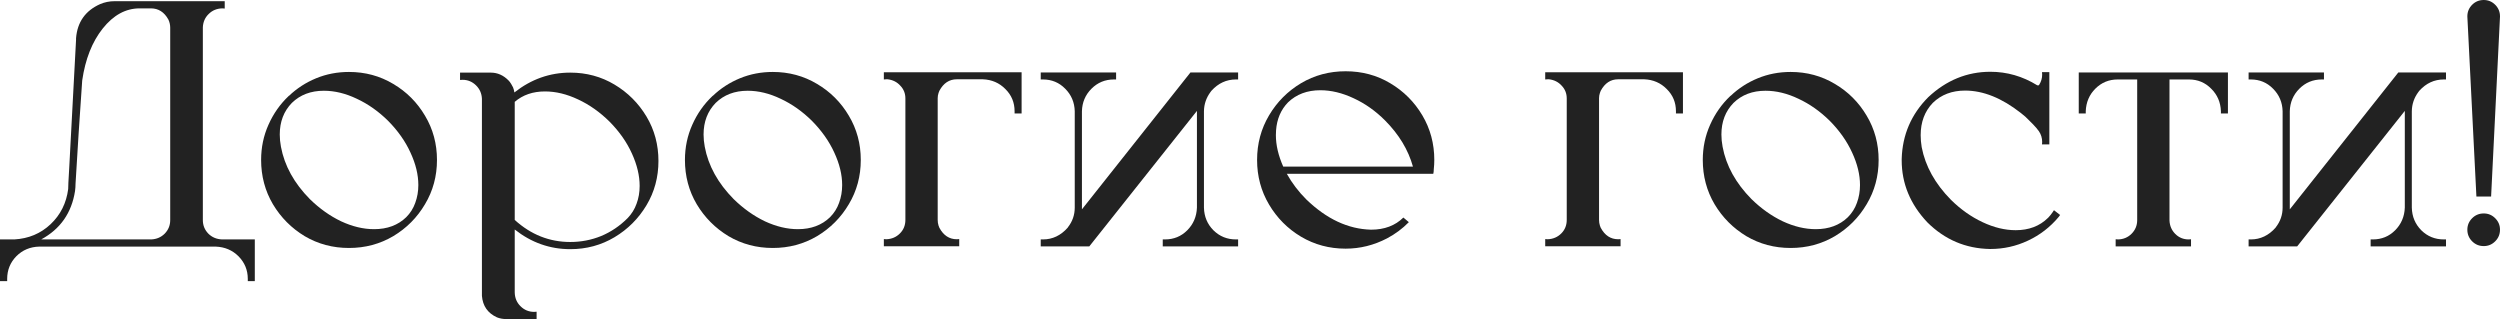
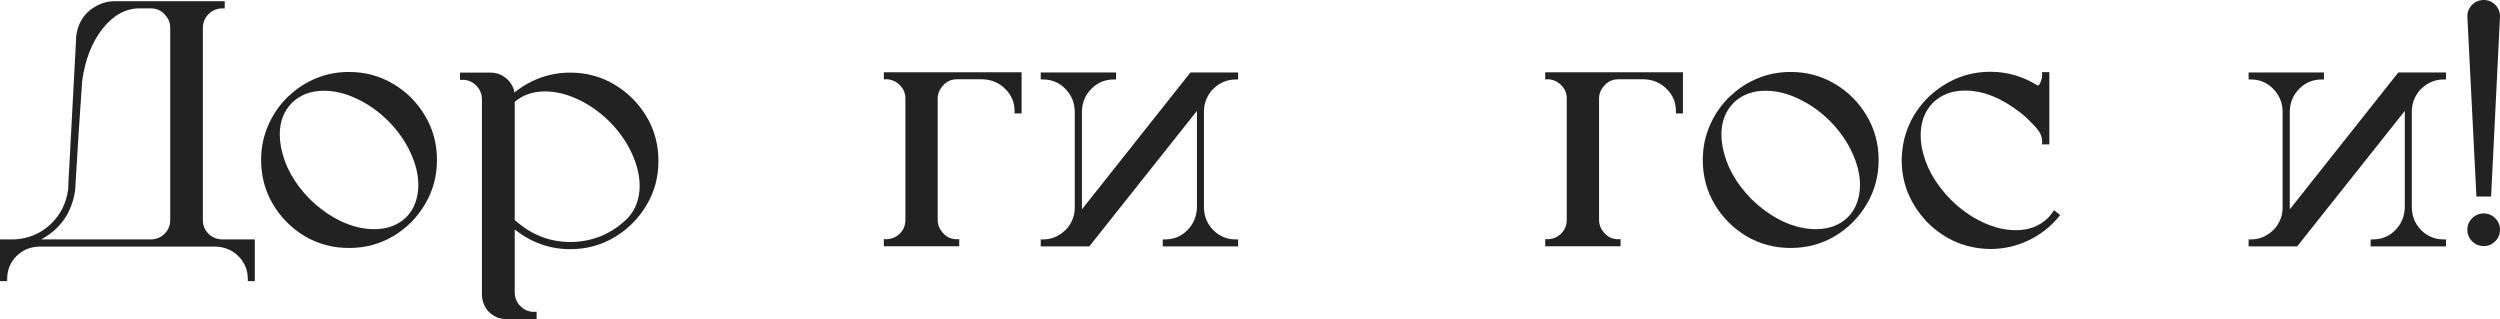
<svg xmlns="http://www.w3.org/2000/svg" viewBox="0 0 171.434 21.879" fill="none">
  <path d="M0.492 19.125V19.277H0V16.418H0.984C1.961 16.363 2.789 16.016 3.469 15.375C4.148 14.734 4.551 13.93 4.676 12.961L4.688 12.574V12.551L4.746 11.531L5.215 2.73V2.625C5.301 1.516 5.852 0.734 6.867 0.281C7.18 0.148 7.508 0.082 7.852 0.082H15.41V0.586L15.246 0.574C14.871 0.582 14.559 0.711 14.309 0.961C14.059 1.203 13.926 1.508 13.91 1.875V15.094C13.91 15.453 14.035 15.762 14.285 16.02C14.535 16.27 14.848 16.402 15.223 16.418H17.473V19.277H16.992V19.125C16.992 18.523 16.781 18.008 16.359 17.578C15.938 17.156 15.414 16.934 14.789 16.91H2.695C2.07 16.926 1.547 17.145 1.125 17.566C0.703 17.996 0.492 18.516 0.492 19.125ZM10.348 0.574H9.574C8.621 0.574 7.777 1.035 7.043 1.957C6.316 2.871 5.848 4.059 5.637 5.52C5.465 7.973 5.312 10.332 5.18 12.598C5.18 12.762 5.168 12.93 5.145 13.102C4.91 14.602 4.137 15.707 2.824 16.418H10.371C10.738 16.402 11.047 16.27 11.297 16.02C11.547 15.762 11.672 15.453 11.672 15.094V1.898C11.672 1.711 11.633 1.531 11.555 1.359L11.543 1.336C11.262 0.828 10.863 0.574 10.348 0.574Z" fill="#222222" />
  <path d="M23.93 4.934C25.039 4.934 26.051 5.207 26.965 5.754C27.879 6.293 28.605 7.02 29.144 7.934C29.691 8.848 29.965 9.859 29.965 10.969C29.965 12.078 29.691 13.09 29.144 14.004C28.605 14.918 27.879 15.648 26.965 16.195C26.051 16.734 25.039 17.004 23.93 17.004C22.82 17.004 21.809 16.734 20.895 16.195C19.988 15.648 19.262 14.918 18.715 14.004C18.176 13.09 17.906 12.078 17.906 10.969C17.906 10.109 18.074 9.305 18.41 8.555C18.746 7.797 19.207 7.141 19.793 6.586L19.816 6.563V6.574C20.355 6.059 20.977 5.656 21.68 5.367C22.383 5.078 23.133 4.934 23.93 4.934ZM25.652 15.715C26.559 15.715 27.293 15.441 27.855 14.895C28.137 14.613 28.344 14.285 28.476 13.91C28.617 13.527 28.687 13.121 28.687 12.691C28.687 11.98 28.508 11.238 28.148 10.465C27.797 9.691 27.285 8.965 26.613 8.285C25.957 7.637 25.242 7.133 24.469 6.773C23.703 6.406 22.949 6.223 22.207 6.223C21.316 6.223 20.586 6.5 20.016 7.055C19.461 7.625 19.184 8.348 19.184 9.223C19.184 9.496 19.211 9.777 19.266 10.066C19.508 11.363 20.168 12.559 21.246 13.652C21.91 14.301 22.625 14.809 23.391 15.176C24.164 15.535 24.918 15.715 25.652 15.715Z" fill="#222222" />
  <path d="M36.797 21.879H34.699C34.48 21.879 34.273 21.84 34.078 21.762C33.445 21.473 33.102 20.98 33.047 20.285V6.773C33.031 6.406 32.895 6.098 32.637 5.848C32.379 5.598 32.074 5.473 31.723 5.473L31.547 5.484V4.98H33.656C34.117 4.98 34.523 5.16 34.875 5.52C34.898 5.543 34.918 5.566 34.934 5.59L34.969 5.625C34.976 5.641 34.984 5.656 34.992 5.672L35.004 5.684C35.012 5.691 35.019 5.703 35.027 5.719C35.035 5.727 35.043 5.738 35.051 5.754C35.098 5.832 35.141 5.91 35.18 5.988C35.227 6.105 35.258 6.223 35.273 6.34C36.422 5.434 37.699 4.98 39.105 4.98C40.215 4.98 41.227 5.254 42.141 5.801C43.055 6.348 43.785 7.078 44.332 7.992C44.879 8.906 45.152 9.922 45.152 11.039C45.152 12.148 44.879 13.16 44.332 14.074C43.785 14.988 43.055 15.719 42.141 16.266C41.227 16.812 40.215 17.086 39.105 17.086C37.707 17.086 36.437 16.637 35.297 15.738V20.051C35.305 20.434 35.438 20.75 35.695 21C35.953 21.258 36.266 21.387 36.633 21.387H36.621L36.797 21.375V21.879ZM39.105 16.594C39.848 16.594 40.555 16.457 41.227 16.184C41.899 15.902 42.5 15.496 43.031 14.965C43.312 14.676 43.52 14.344 43.652 13.969C43.793 13.594 43.863 13.187 43.863 12.75C43.863 12.047 43.688 11.309 43.336 10.535C42.984 9.754 42.473 9.023 41.801 8.344C41.137 7.687 40.418 7.18 39.645 6.82C38.871 6.453 38.113 6.27 37.371 6.27C36.543 6.27 35.852 6.508 35.297 6.984V15.082C36.406 16.09 37.676 16.594 39.105 16.594Z" fill="#222222" />
-   <path d="M52.992 4.934C54.102 4.934 55.113 5.207 56.027 5.754C56.941 6.293 57.668 7.02 58.207 7.934C58.754 8.848 59.027 9.859 59.027 10.969C59.027 12.078 58.754 13.09 58.207 14.004C57.668 14.918 56.941 15.648 56.027 16.195C55.113 16.734 54.102 17.004 52.992 17.004C51.883 17.004 50.871 16.734 49.957 16.195C49.051 15.648 48.324 14.918 47.777 14.004C47.238 13.09 46.969 12.078 46.969 10.969C46.969 10.109 47.137 9.305 47.473 8.555C47.808 7.797 48.27 7.141 48.856 6.586L48.879 6.563V6.574C49.418 6.059 50.039 5.656 50.742 5.367C51.445 5.078 52.195 4.934 52.992 4.934ZM54.715 15.715C55.621 15.715 56.355 15.441 56.918 14.895C57.199 14.613 57.406 14.285 57.539 13.91C57.68 13.527 57.75 13.121 57.75 12.691C57.75 11.98 57.57 11.238 57.211 10.465C56.859 9.691 56.348 8.965 55.676 8.285C55.019 7.637 54.305 7.133 53.531 6.773C52.766 6.406 52.012 6.223 51.27 6.223C50.379 6.223 49.649 6.5 49.078 7.055C48.523 7.625 48.246 8.348 48.246 9.223C48.246 9.496 48.274 9.777 48.328 10.066C48.57 11.363 49.23 12.559 50.309 13.652C50.973 14.301 51.687 14.809 52.453 15.176C53.227 15.535 53.981 15.715 54.715 15.715Z" fill="#222222" />
  <path d="M65.777 16.395V16.887H60.609V16.395L60.773 16.406H60.785C61.152 16.391 61.461 16.258 61.711 16.008C61.961 15.758 62.086 15.449 62.086 15.082V6.75C62.086 6.406 61.969 6.113 61.734 5.871C61.508 5.621 61.219 5.477 60.867 5.437H60.773L60.609 5.449V4.957H70.055V7.781H69.574V7.629C69.574 7.027 69.363 6.52 68.941 6.105C68.527 5.684 68.012 5.461 67.395 5.437H65.613C65.098 5.437 64.699 5.699 64.418 6.223C64.395 6.27 64.375 6.32 64.359 6.375C64.32 6.492 64.301 6.613 64.301 6.738V15.082C64.301 15.215 64.32 15.344 64.359 15.469C64.375 15.523 64.395 15.574 64.418 15.621C64.699 16.145 65.098 16.406 65.613 16.406L65.777 16.395Z" fill="#222222" />
  <path d="M82.078 7.605L74.695 16.898H71.367V16.418H71.52C72.176 16.418 72.742 16.148 73.219 15.609L73.23 15.586C73.543 15.187 73.699 14.738 73.699 14.238V7.629C73.684 7.02 73.465 6.504 73.043 6.082C72.629 5.66 72.121 5.449 71.52 5.449H71.367V4.969H76.535V5.449H76.383C75.781 5.449 75.27 5.66 74.848 6.082C74.426 6.504 74.207 7.02 74.192 7.629V14.355L81.633 4.969H84.902V5.449H84.75C84.102 5.449 83.543 5.707 83.074 6.223L83.004 6.316C82.715 6.707 82.567 7.145 82.559 7.629V14.238C82.574 14.855 82.793 15.375 83.215 15.797C83.637 16.211 84.148 16.418 84.75 16.418H84.902V16.898H79.734V16.418H79.887C80.488 16.418 80.996 16.211 81.41 15.797C81.832 15.375 82.055 14.855 82.078 14.238V7.605Z" fill="#222222" />
-   <path d="M96.609 15.234C96.172 15.68 95.672 16.051 95.109 16.348C94.211 16.816 93.266 17.051 92.274 17.051C91.156 17.051 90.137 16.777 89.215 16.23C88.301 15.684 87.57 14.949 87.024 14.027C86.477 13.105 86.203 12.086 86.203 10.969C86.203 9.852 86.477 8.832 87.024 7.91C87.57 6.988 88.301 6.254 89.215 5.707C90.137 5.16 91.156 4.887 92.274 4.887C93.398 4.887 94.418 5.16 95.332 5.707C96.254 6.254 96.988 6.988 97.535 7.91C98.082 8.832 98.355 9.852 98.355 10.969C98.355 11.18 98.344 11.391 98.32 11.602C98.32 11.656 98.316 11.719 98.309 11.789L98.285 11.918H88.242C88.594 12.551 89.039 13.137 89.578 13.676C90.969 15.02 92.449 15.711 94.02 15.75C94.933 15.75 95.672 15.473 96.234 14.918L96.609 15.234ZM90.539 6.188C89.641 6.188 88.902 6.465 88.324 7.02C87.832 7.527 87.559 8.168 87.504 8.941C87.496 9.051 87.492 9.16 87.492 9.27C87.492 9.949 87.66 10.668 87.996 11.426H96.891C96.57 10.277 95.934 9.223 94.98 8.262C94.324 7.605 93.605 7.098 92.824 6.738C92.043 6.371 91.281 6.188 90.539 6.188Z" fill="#222222" />
  <path d="M111.129 16.395V16.887H105.961V16.395L106.125 16.406H106.137C106.504 16.391 106.812 16.258 107.063 16.008C107.312 15.758 107.437 15.449 107.437 15.082V6.75C107.437 6.406 107.32 6.113 107.086 5.871C106.859 5.621 106.57 5.477 106.219 5.437H106.125L105.961 5.449V4.957H115.406V7.781H114.926V7.629C114.926 7.027 114.715 6.52 114.293 6.105C113.879 5.684 113.363 5.461 112.746 5.437H110.965C110.449 5.437 110.051 5.699 109.769 6.223C109.746 6.27 109.726 6.32 109.711 6.375C109.672 6.492 109.652 6.613 109.652 6.738V15.082C109.652 15.215 109.672 15.344 109.711 15.469C109.726 15.523 109.746 15.574 109.769 15.621C110.051 16.145 110.449 16.406 110.965 16.406L111.129 16.395Z" fill="#222222" />
  <path d="M122.789 4.934C123.899 4.934 124.91 5.207 125.824 5.754C126.738 6.293 127.465 7.02 128.004 7.934C128.551 8.848 128.824 9.859 128.824 10.969C128.824 12.078 128.551 13.09 128.004 14.004C127.465 14.918 126.738 15.648 125.824 16.195C124.91 16.734 123.899 17.004 122.789 17.004C121.68 17.004 120.668 16.734 119.754 16.195C118.848 15.648 118.121 14.918 117.574 14.004C117.035 13.09 116.766 12.078 116.766 10.969C116.766 10.109 116.934 9.305 117.27 8.555C117.605 7.797 118.067 7.141 118.652 6.586L118.676 6.563V6.574C119.215 6.059 119.836 5.656 120.539 5.367C121.242 5.078 121.992 4.934 122.789 4.934ZM124.512 15.715C125.418 15.715 126.152 15.441 126.715 14.895C126.996 14.613 127.203 14.285 127.336 13.91C127.477 13.527 127.547 13.121 127.547 12.691C127.547 11.98 127.367 11.238 127.008 10.465C126.656 9.691 126.145 8.965 125.473 8.285C124.816 7.637 124.102 7.133 123.328 6.773C122.563 6.406 121.809 6.223 121.066 6.223C120.176 6.223 119.445 6.5 118.875 7.055C118.32 7.625 118.043 8.348 118.043 9.223C118.043 9.496 118.07 9.777 118.125 10.066C118.367 11.363 119.027 12.559 120.105 13.652C120.769 14.301 121.484 14.809 122.25 15.176C123.023 15.535 123.777 15.715 124.512 15.715Z" fill="#222222" />
  <path d="M136.488 17.074H136.453C134.789 17.043 133.359 16.434 132.164 15.246C130.992 14.004 130.406 12.586 130.406 10.992V10.898C130.453 9.25 131.058 7.84 132.223 6.668C133.465 5.504 134.887 4.922 136.488 4.922C137.629 4.922 138.699 5.23 139.699 5.848H139.711C139.719 5.855 139.734 5.859 139.758 5.859C139.781 5.859 139.805 5.848 139.828 5.824C139.969 5.605 140.039 5.367 140.039 5.109L140.027 4.945H140.531V9.902H140.027L140.039 9.738C140.039 9.465 139.965 9.219 139.816 9C139.762 8.922 139.703 8.848 139.641 8.777C139.5 8.613 139.348 8.453 139.184 8.297C138.996 8.094 138.793 7.91 138.574 7.746C137.27 6.723 135.996 6.211 134.754 6.211C133.855 6.211 133.117 6.492 132.539 7.055C131.984 7.633 131.707 8.371 131.707 9.27C131.707 9.535 131.73 9.809 131.777 10.09C132.027 11.395 132.695 12.598 133.781 13.699C134.445 14.355 135.168 14.867 135.949 15.234C136.731 15.602 137.488 15.785 138.223 15.785C139.129 15.785 139.867 15.504 140.438 14.941L140.473 14.906C140.582 14.789 140.676 14.672 140.754 14.555L140.848 14.414L141 14.531L141.27 14.742L141.176 14.871C140.59 15.574 139.887 16.117 139.066 16.5C138.254 16.883 137.395 17.074 136.488 17.074Z" fill="#222222" />
-   <path d="M146.555 5.449H145.219C144.617 5.449 144.105 5.66 143.684 6.082C143.27 6.496 143.051 7.012 143.027 7.629V7.781H142.547V4.969H152.777V7.781H152.297V7.629C152.274 7.012 152.051 6.496 151.629 6.082C151.215 5.66 150.707 5.449 150.105 5.449H148.77V15.117C148.785 15.484 148.918 15.793 149.168 16.043C149.418 16.293 149.723 16.418 150.082 16.418L150.246 16.406V16.898H145.078V16.406L145.242 16.418C145.609 16.41 145.918 16.281 146.168 16.031C146.426 15.773 146.555 15.461 146.555 15.094V5.449Z" fill="#222222" />
  <path d="M164.906 7.605L157.523 16.898H154.195V16.418H154.348C155.004 16.418 155.57 16.148 156.047 15.609L156.059 15.586C156.371 15.187 156.527 14.738 156.527 14.238V7.629C156.512 7.02 156.293 6.504 155.871 6.082C155.457 5.66 154.949 5.449 154.348 5.449H154.195V4.969H159.363V5.449H159.211C158.609 5.449 158.098 5.66 157.676 6.082C157.254 6.504 157.035 7.02 157.019 7.629V14.355L164.461 4.969H167.731V5.449H167.578C166.93 5.449 166.371 5.707 165.902 6.223L165.832 6.316C165.543 6.707 165.394 7.145 165.387 7.629V14.238C165.402 14.855 165.621 15.375 166.043 15.797C166.465 16.211 166.977 16.418 167.578 16.418H167.731V16.898H162.563V16.418H162.715C163.316 16.418 163.824 16.211 164.238 15.797C164.66 15.375 164.883 14.855 164.906 14.238V7.605Z" fill="#222222" />
  <path d="M170.32 14.637C170.625 14.637 170.887 14.746 171.105 14.965C171.324 15.184 171.434 15.445 171.434 15.75C171.434 16.063 171.324 16.328 171.105 16.547C170.887 16.766 170.625 16.875 170.32 16.875C170.008 16.875 169.742 16.766 169.523 16.547C169.305 16.328 169.195 16.063 169.195 15.75C169.195 15.445 169.305 15.184 169.523 14.965C169.742 14.746 170.008 14.637 170.32 14.637ZM170.32 0C170.625 0 170.887 0.109 171.105 0.328C171.324 0.547 171.434 0.813 171.434 1.125V1.137L170.824 13.477H169.816L169.195 1.125C169.195 0.813 169.305 0.547 169.523 0.328C169.742 0.109 170.008 0 170.32 0Z" fill="#222222" />
</svg>